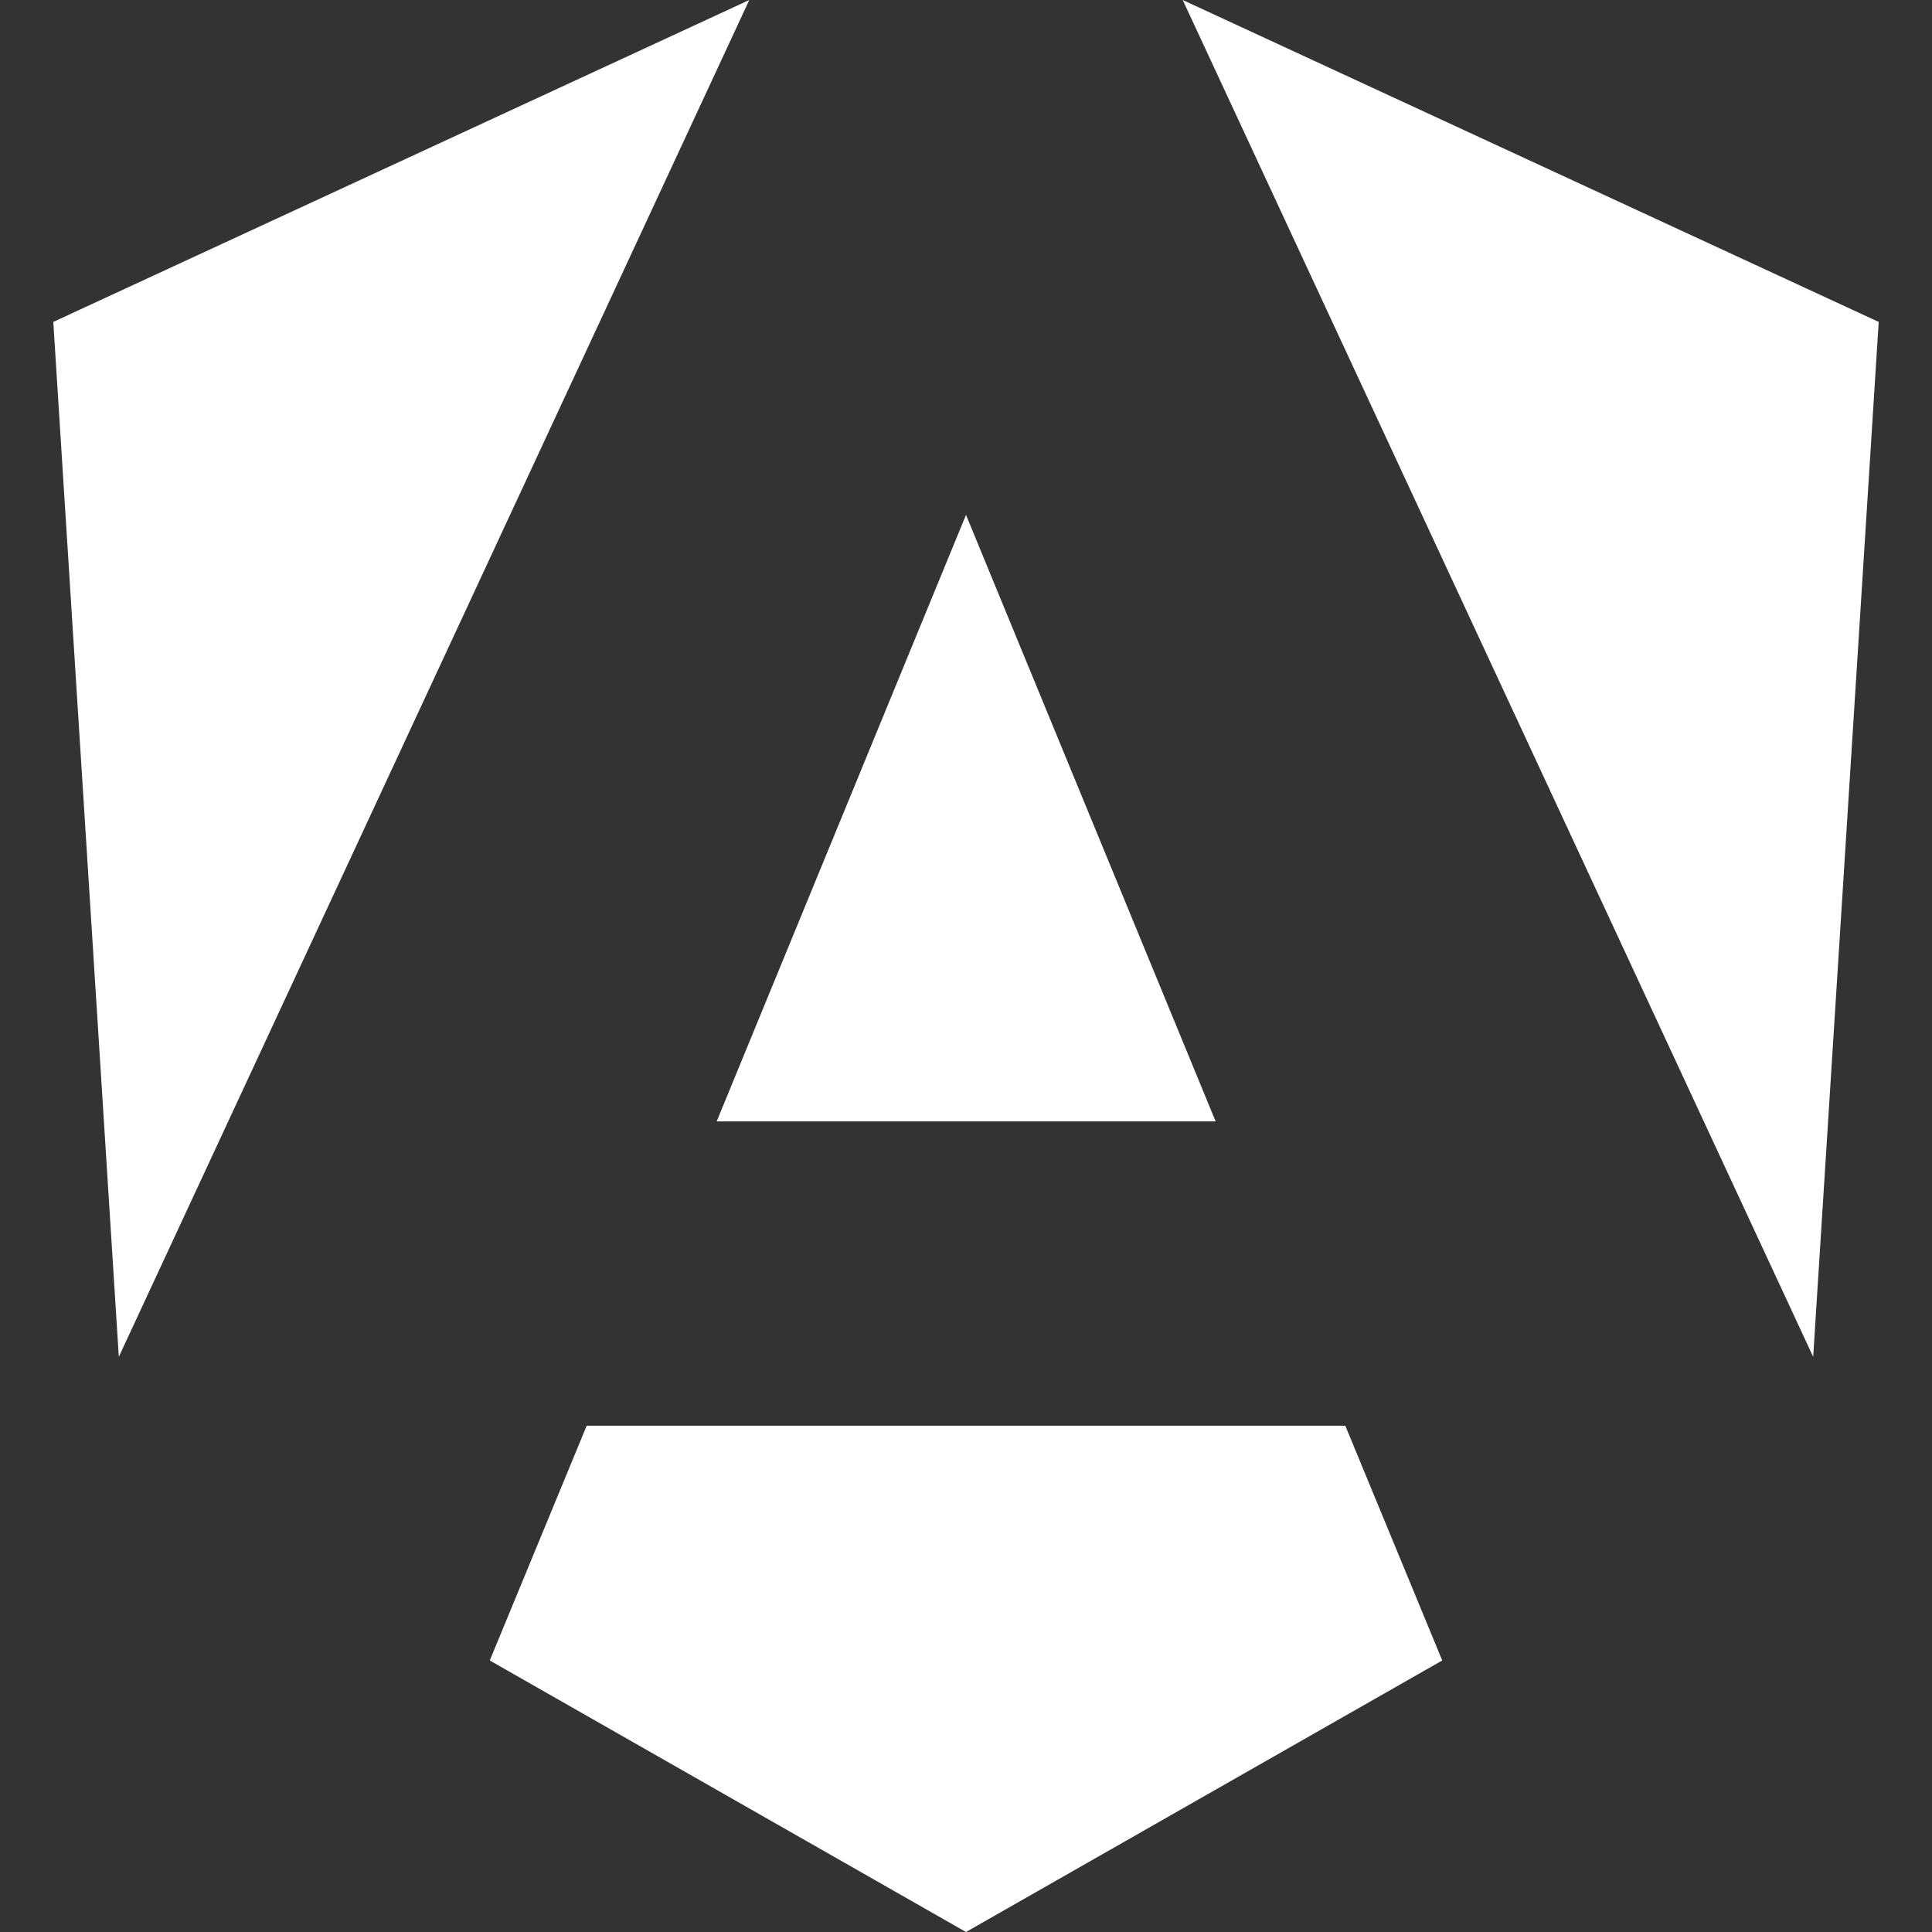
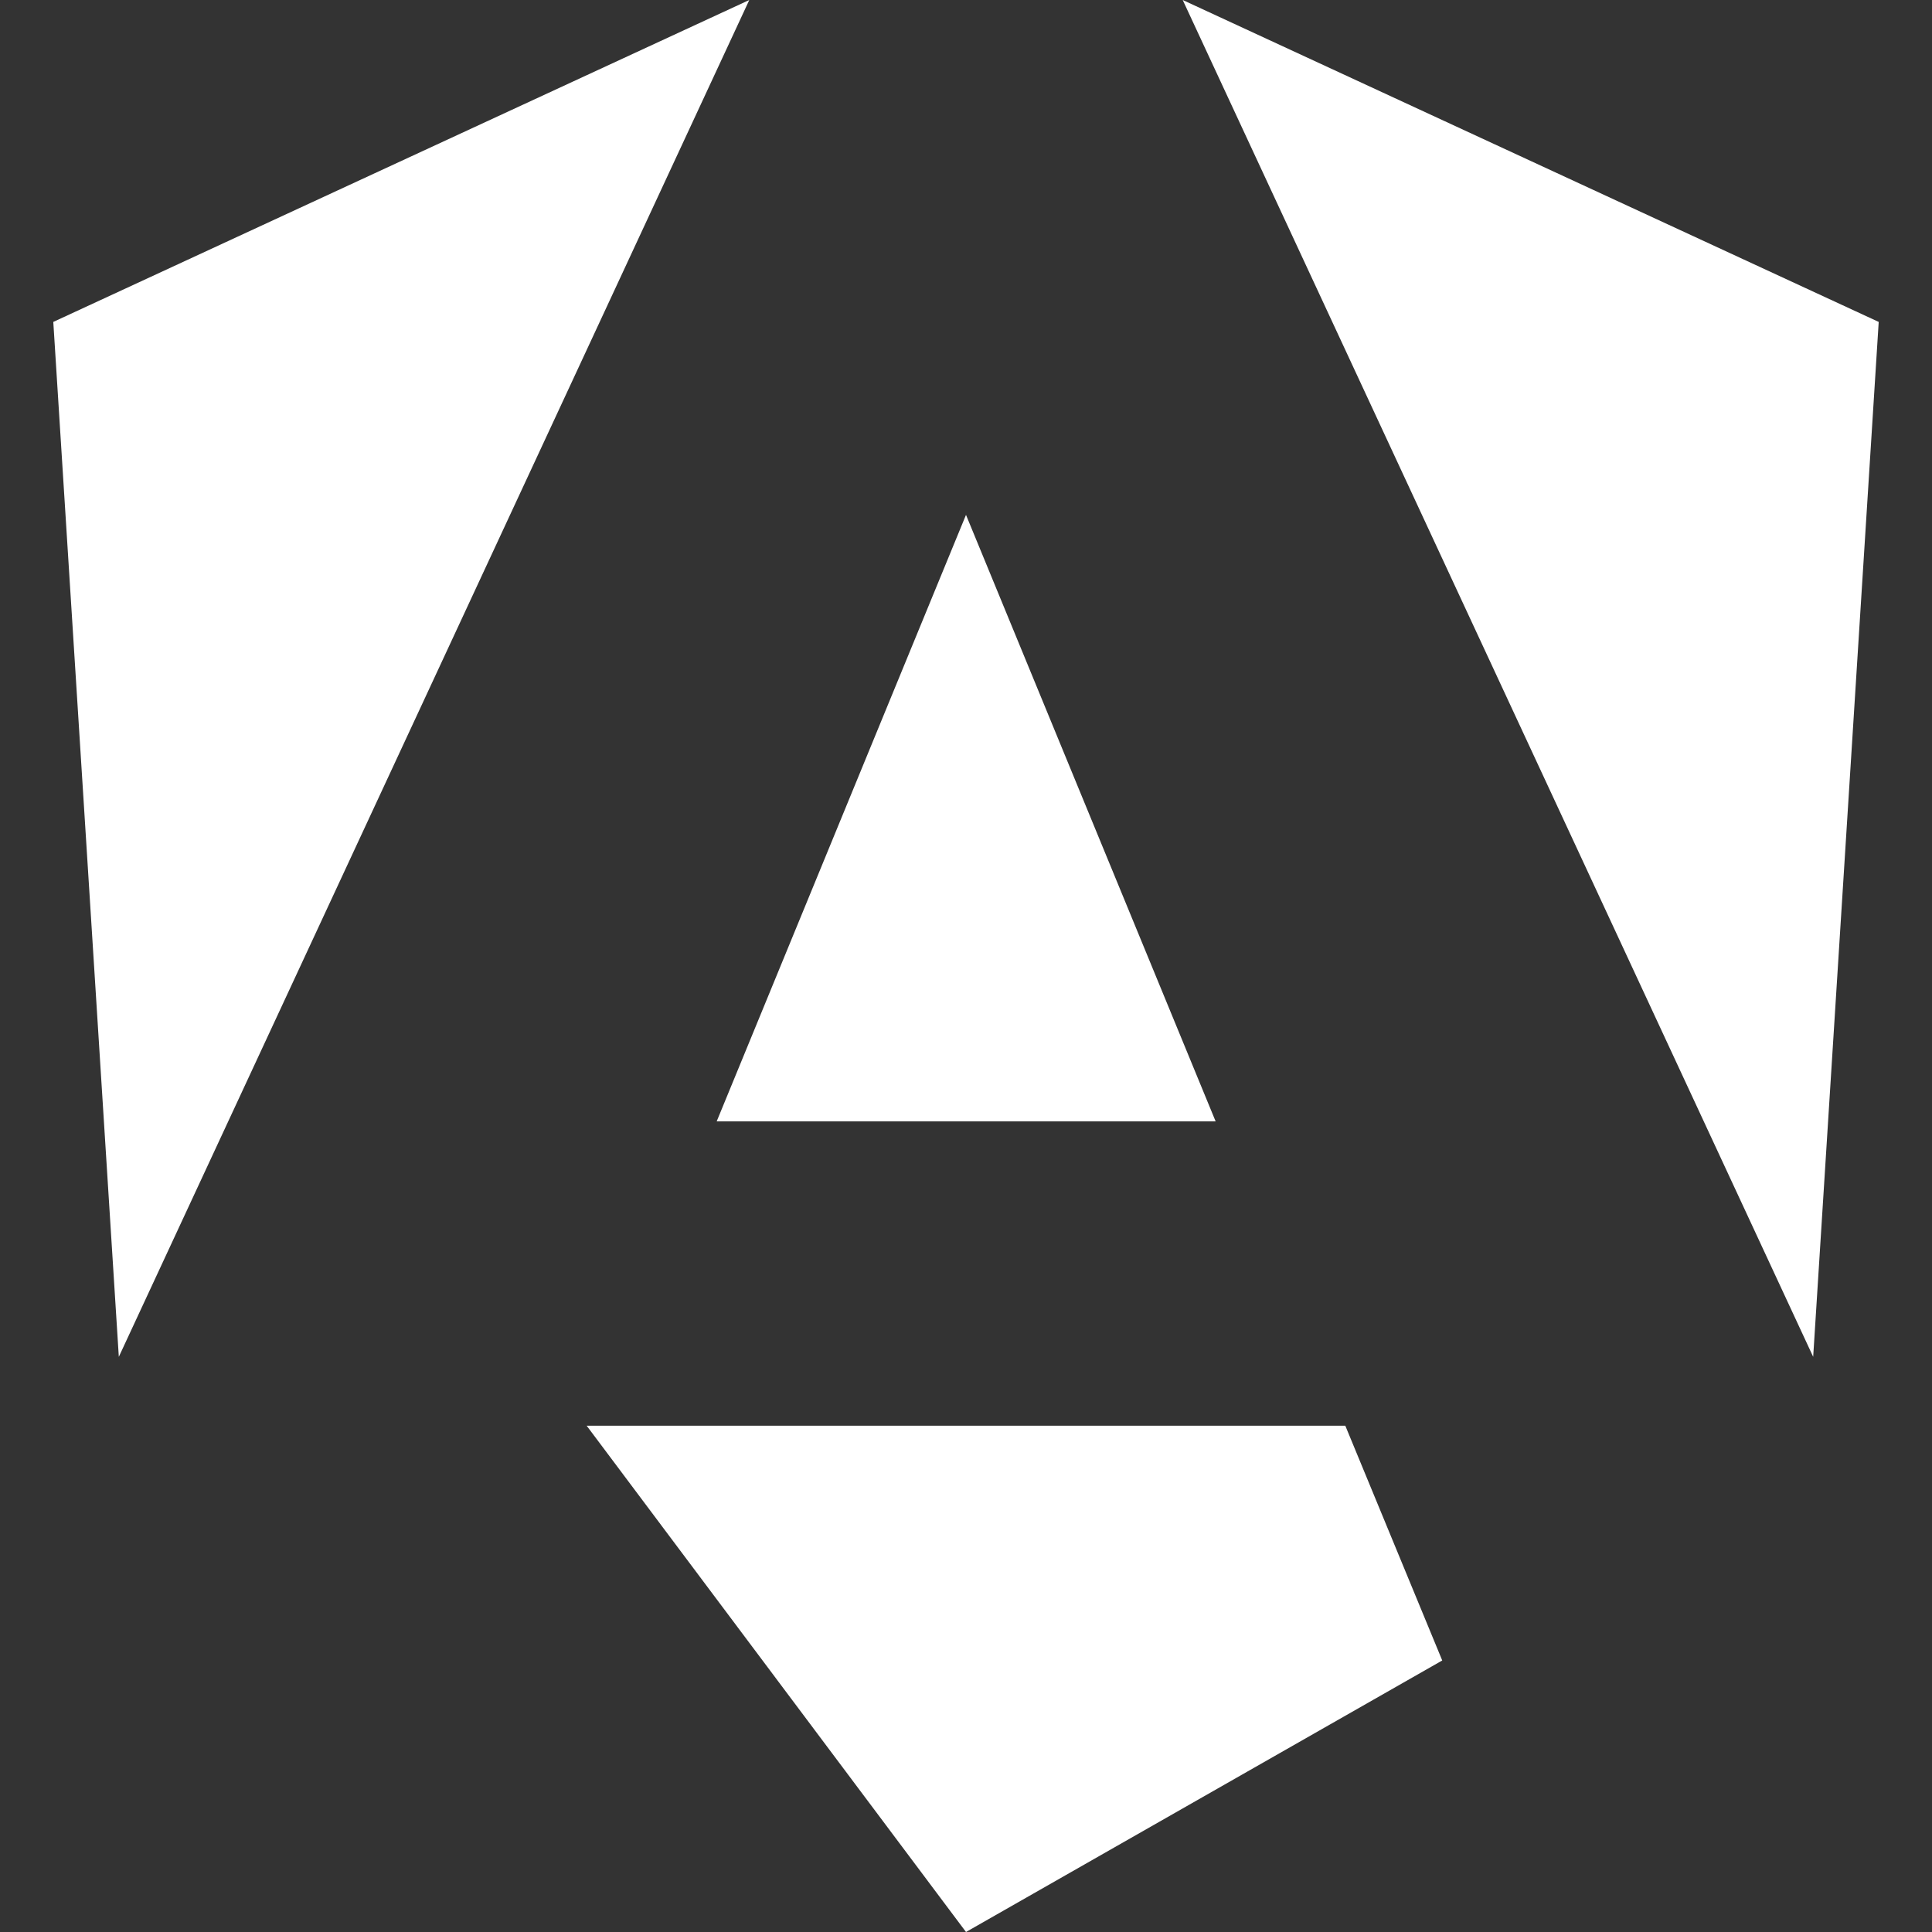
<svg xmlns="http://www.w3.org/2000/svg" role="img" viewBox="0 0 24 24" fill="white">
  <rect x="0" y="0" width="24" height="24" fill="#333333" stroke="none" />
  <title>Angular</title>
-   <path d="M16.712 17.711H7.288l-1.204 2.916L12 24l5.916-3.373-1.204-2.916ZM14.692 0l7.832 16.855.814-12.856L14.692 0ZM9.308 0 .662 3.999l.814 12.856L9.308 0Zm-.405 13.93h6.198L12 6.396 8.903 13.93Z" />
+   <path d="M16.712 17.711H7.288L12 24l5.916-3.373-1.204-2.916ZM14.692 0l7.832 16.855.814-12.856L14.692 0ZM9.308 0 .662 3.999l.814 12.856L9.308 0Zm-.405 13.93h6.198L12 6.396 8.903 13.93Z" />
</svg>